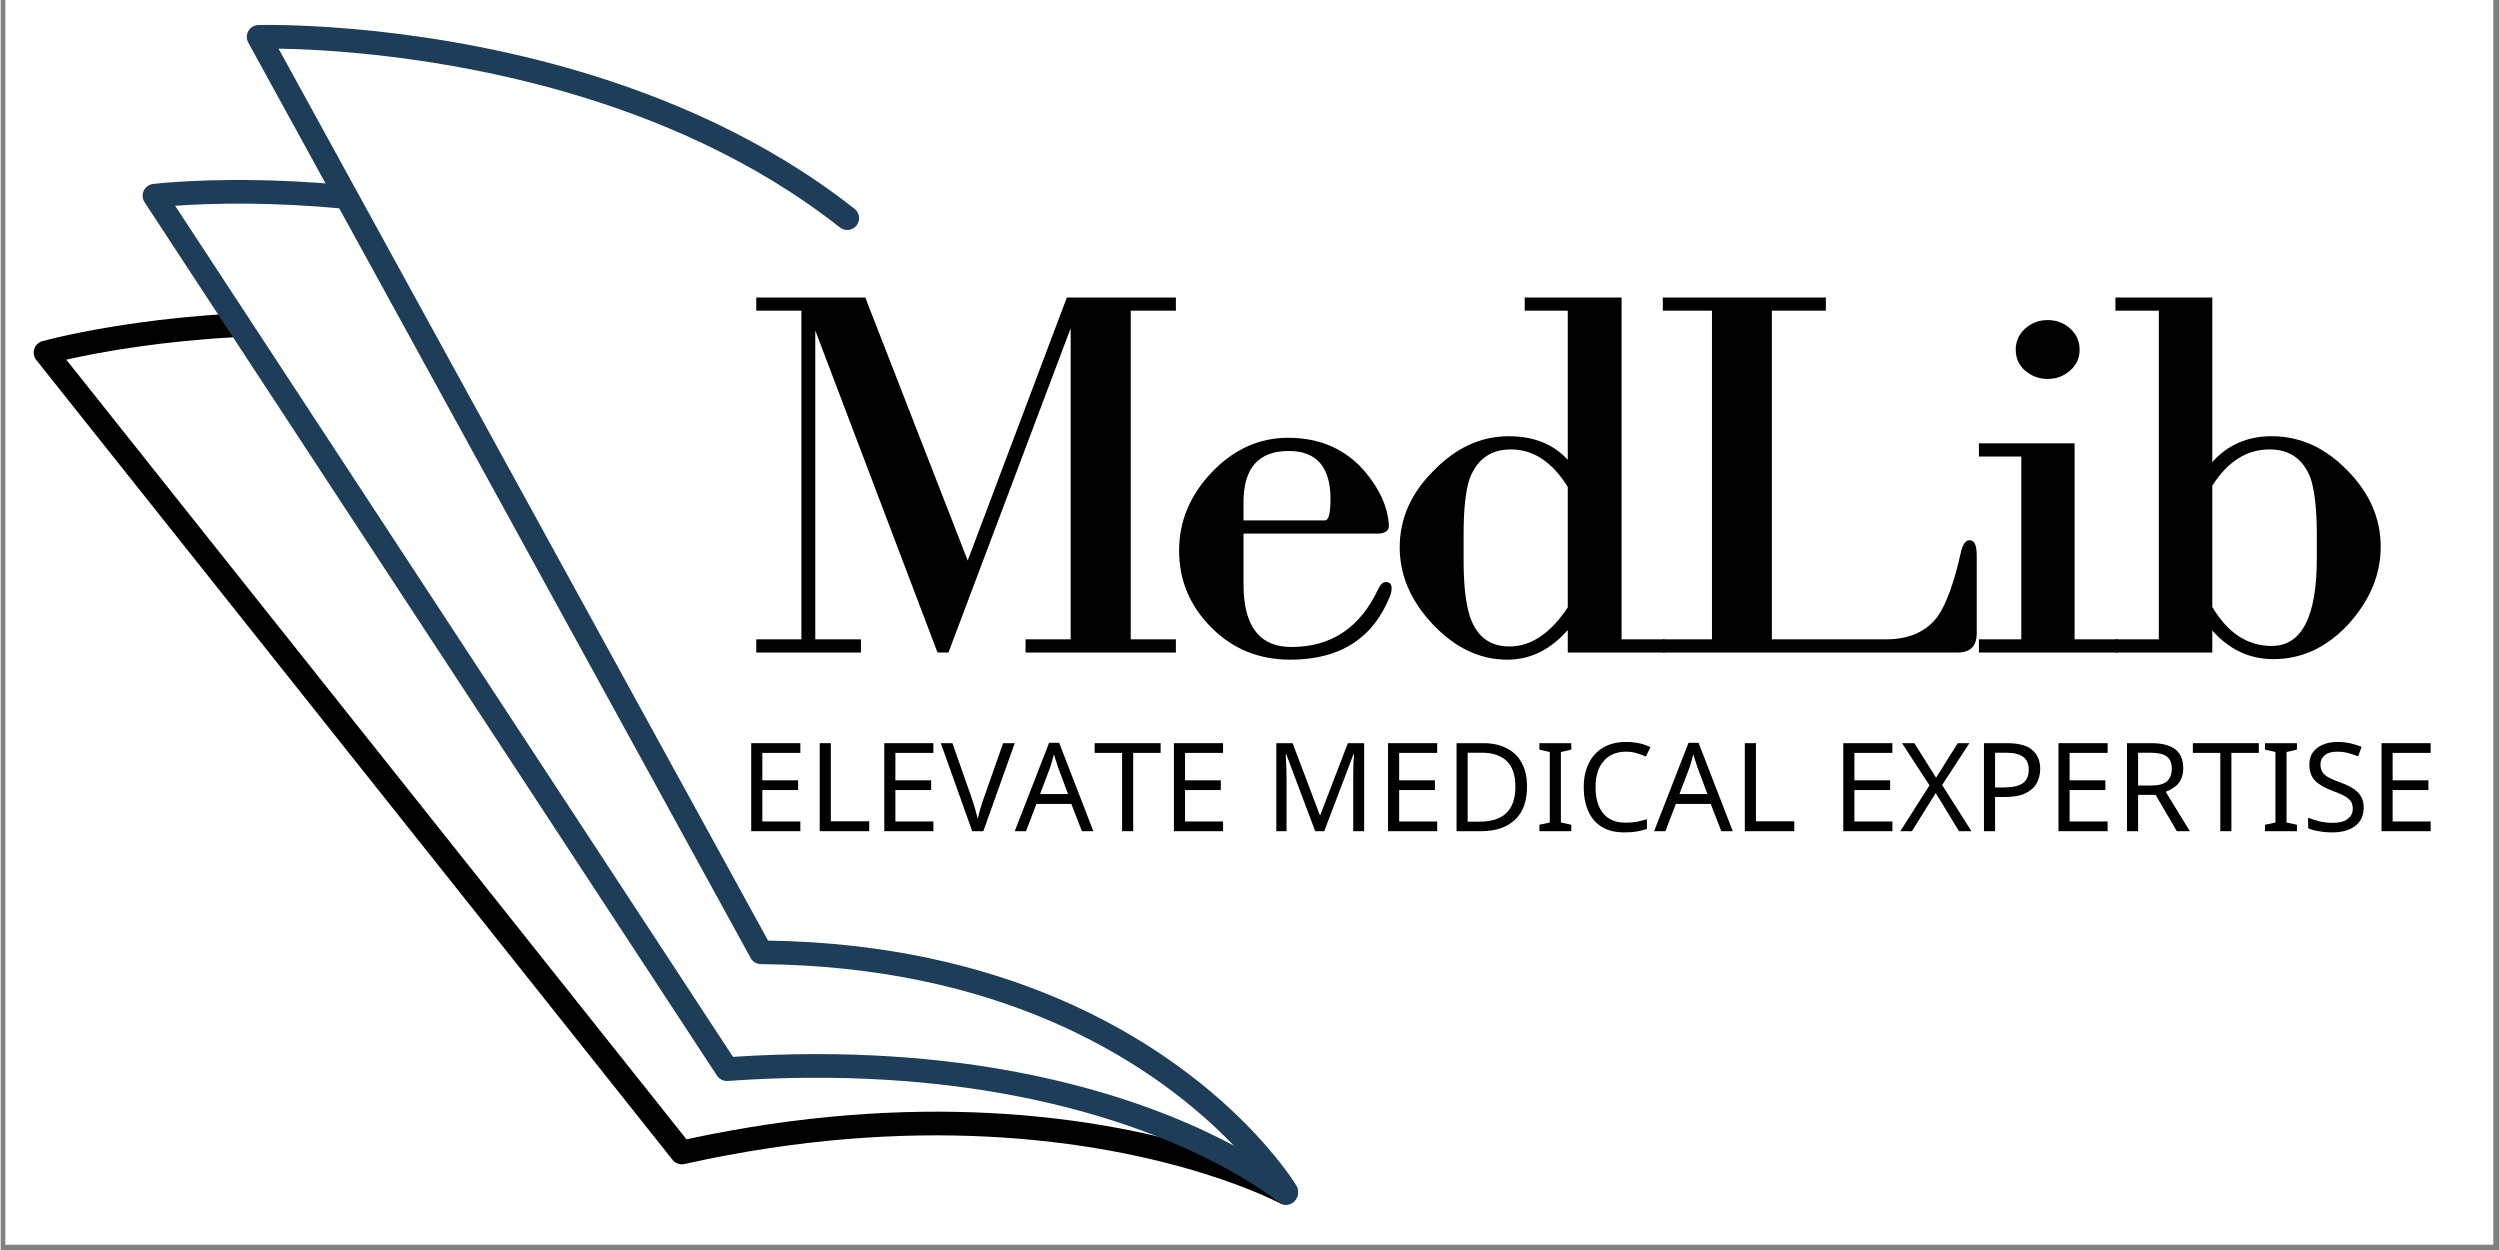
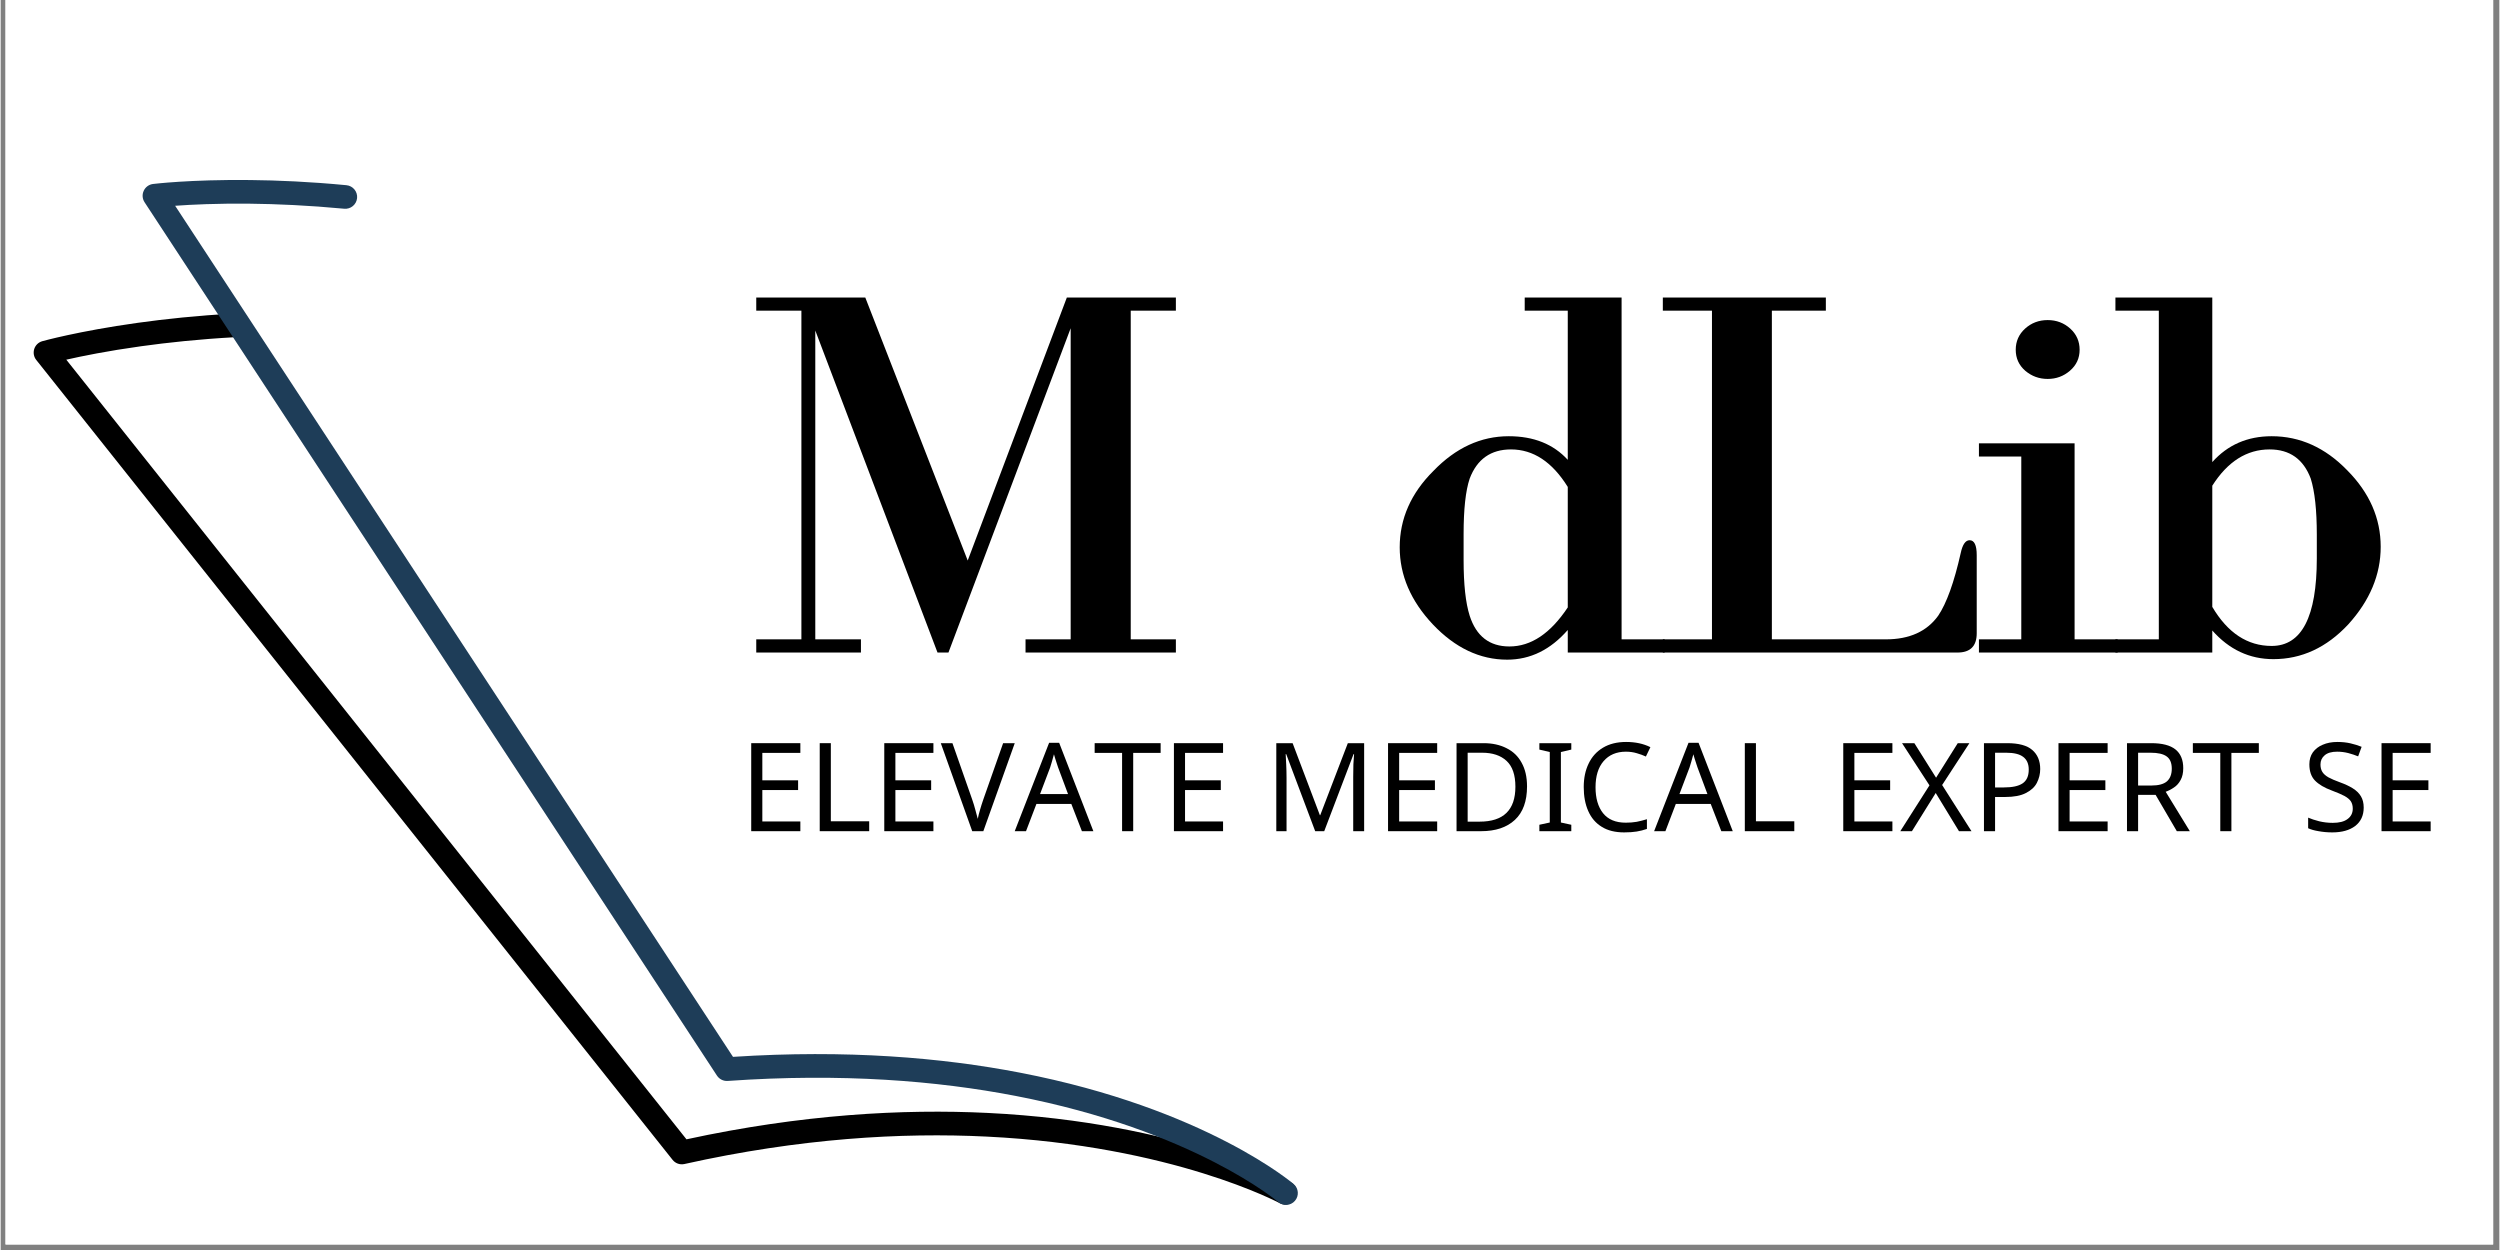
<svg xmlns="http://www.w3.org/2000/svg" width="300" zoomAndPan="magnify" viewBox="0 0 224.88 112.5" height="150" preserveAspectRatio="xMidYMid meet" version="1.0">
  <rect x="0" y="0" width="224.88" height="112.5" fill="#808080" stroke="none" />
  <defs>
    <g />
    <clipPath id="ddc16c1f49">
      <path d="M 0.438 0 L 224.324 0 L 224.324 112.004 L 0.438 112.004 Z M 0.438 0 " clip-rule="nonzero" />
    </clipPath>
    <clipPath id="fb3363653d">
      <path d="M 2.648 28 L 116.891 28 L 116.891 109 L 2.648 109 Z M 2.648 28 " clip-rule="nonzero" />
    </clipPath>
    <clipPath id="a75ae74b4e">
-       <path d="M 22 2 L 116.891 2 L 116.891 109 L 22 109 Z M 22 2 " clip-rule="nonzero" />
-     </clipPath>
+       </clipPath>
    <clipPath id="58d06aa306">
      <path d="M 12 16 L 116.891 16 L 116.891 109 L 12 109 Z M 12 16 " clip-rule="nonzero" />
    </clipPath>
  </defs>
  <g clip-path="url(#ddc16c1f49)">
    <path fill="#ffffff" d="M 0.438 0 L 224.441 0 L 224.441 112.004 L 0.438 112.004 Z M 0.438 0 " fill-opacity="1" fill-rule="nonzero" />
    <path fill="#ffffff" d="M 0.438 0 L 224.441 0 L 224.441 112.004 L 0.438 112.004 Z M 0.438 0 " fill-opacity="1" fill-rule="nonzero" />
  </g>
  <g clip-path="url(#fb3363653d)">
    <path fill="#000000" d="M 116.117 106.41 C 116.117 106.41 106.211 101.016 88.84 100.164 C 81.191 99.789 72.082 100.293 61.723 102.539 C 61.723 102.539 5.906 32.371 5.906 32.371 C 7.312 32.051 9.621 31.582 12.625 31.164 C 15.035 30.828 17.895 30.523 21.094 30.348 C 21.68 30.32 22.133 29.816 22.102 29.227 C 22.066 28.641 21.566 28.191 20.98 28.223 C 17.707 28.398 14.793 28.711 12.332 29.055 C 6.961 29.805 3.75 30.707 3.75 30.707 C 3.402 30.805 3.133 31.066 3.023 31.402 C 2.914 31.746 2.98 32.117 3.203 32.395 L 60.473 104.387 C 60.723 104.703 61.137 104.852 61.535 104.762 C 71.945 102.441 81.086 101.914 88.738 102.293 C 105.523 103.117 115.102 108.281 115.102 108.281 C 115.617 108.562 116.266 108.371 116.543 107.852 C 116.824 107.336 116.629 106.688 116.117 106.41 Z M 116.117 106.41 " fill-opacity="1" fill-rule="evenodd" />
  </g>
  <g clip-path="url(#a75ae74b4e)">
    <path fill="#1e3d58" d="M 116.625 106.719 C 116.625 106.719 110.5 96.402 95.164 89.867 C 88.371 86.977 79.762 84.816 69.066 84.652 C 69.066 84.652 31.246 15.738 25.012 4.379 C 28.996 4.441 39.238 4.949 50.762 8.258 C 58.969 10.617 67.828 14.398 75.535 20.473 C 75.996 20.836 76.664 20.754 77.031 20.297 C 77.395 19.832 77.312 19.164 76.855 18.797 C 68.918 12.543 59.801 8.637 51.352 6.211 C 36.184 1.852 23.184 2.254 23.184 2.254 C 22.812 2.266 22.477 2.469 22.293 2.789 C 22.109 3.113 22.102 3.508 22.281 3.828 L 67.5 86.223 C 67.684 86.559 68.039 86.77 68.422 86.773 C 79.074 86.863 87.617 88.969 94.328 91.828 C 108.926 98.047 114.797 107.812 114.797 107.812 C 115.098 108.316 115.754 108.484 116.258 108.18 C 116.762 107.879 116.926 107.223 116.625 106.719 Z M 116.625 106.719 " fill-opacity="1" fill-rule="evenodd" />
  </g>
  <g clip-path="url(#58d06aa306)">
    <path fill="#1e3d58" d="M 116.375 106.57 C 116.375 106.57 108.496 99.773 91.734 96.539 C 84.719 95.184 76.137 94.453 65.91 95.117 C 65.91 95.117 15.703 18.52 15.703 18.52 C 17.156 18.414 19.461 18.301 22.418 18.332 C 24.852 18.359 27.723 18.484 30.914 18.785 C 31.5 18.844 32.02 18.414 32.078 17.828 C 32.133 17.242 31.703 16.723 31.117 16.668 C 27.855 16.355 24.926 16.227 22.441 16.203 C 17.02 16.145 13.707 16.559 13.707 16.559 C 13.344 16.605 13.027 16.836 12.875 17.172 C 12.719 17.504 12.75 17.895 12.949 18.199 L 64.469 96.809 C 64.68 97.129 65.051 97.312 65.434 97.285 C 75.715 96.562 84.324 97.277 91.328 98.629 C 107.406 101.73 114.988 108.188 114.988 108.188 C 115.438 108.57 116.109 108.516 116.488 108.07 C 116.871 107.625 116.82 106.953 116.375 106.57 Z M 116.375 106.57 " fill-opacity="1" fill-rule="evenodd" />
  </g>
  <g fill="#000000" fill-opacity="1">
    <g transform="translate(66.472, 58.729)">
      <g>
        <path d="M 25.766 -1.188 L 29.828 -1.188 L 29.828 -29.188 L 18.828 0 L 17.844 0 L 6.844 -28.984 L 6.844 -1.188 L 10.953 -1.188 L 10.953 0 L 1.531 0 L 1.531 -1.188 L 5.594 -1.188 L 5.594 -30.766 L 1.531 -30.766 L 1.531 -31.953 L 11.344 -31.953 L 20.562 -8.281 L 29.484 -31.953 L 39.297 -31.953 L 39.297 -30.766 L 35.234 -30.766 L 35.234 -1.188 L 39.297 -1.188 L 39.297 0 L 25.766 0 Z M 25.766 -1.188 " />
      </g>
    </g>
  </g>
  <g fill="#000000" fill-opacity="1">
    <g transform="translate(104.668, 58.729)">
      <g>
-         <path d="M 20.516 -5.797 C 20.516 -5.535 20.461 -5.285 20.359 -5.047 C 18.836 -1.254 15.848 0.641 11.391 0.641 C 8.586 0.641 6.227 -0.316 4.312 -2.234 C 2.363 -4.18 1.391 -6.492 1.391 -9.172 C 1.391 -11.805 2.363 -14.148 4.312 -16.203 C 6.289 -18.285 8.586 -19.328 11.203 -19.328 C 14.109 -19.328 16.438 -18.285 18.188 -16.203 C 19.469 -14.648 20.16 -13.098 20.266 -11.547 C 20.328 -10.984 19.977 -10.703 19.219 -10.703 L 7.188 -10.703 L 7.188 -6.141 C 7.188 -2.379 8.625 -0.5 11.5 -0.5 C 15.094 -0.5 17.703 -2.25 19.328 -5.75 C 19.523 -6.145 19.754 -6.344 20.016 -6.344 C 20.348 -6.344 20.516 -6.16 20.516 -5.797 Z M 15.016 -13.828 C 15.016 -16.703 13.758 -18.141 11.25 -18.141 C 8.539 -18.141 7.188 -16.602 7.188 -13.531 L 7.188 -11.891 L 14.516 -11.891 C 14.848 -11.891 15.016 -12.535 15.016 -13.828 Z M 15.016 -13.828 " />
-       </g>
+         </g>
    </g>
  </g>
  <g fill="#000000" fill-opacity="1">
    <g transform="translate(124.336, 58.729)">
      <g>
        <path d="M 16.703 -2.031 C 15.148 -0.25 13.332 0.641 11.25 0.641 C 8.801 0.641 6.57 -0.414 4.562 -2.531 C 2.57 -4.645 1.578 -6.957 1.578 -9.469 C 1.578 -12.039 2.586 -14.332 4.609 -16.344 C 6.617 -18.426 8.879 -19.469 11.391 -19.469 C 13.641 -19.469 15.41 -18.758 16.703 -17.344 L 16.703 -30.766 L 12.828 -30.766 L 12.828 -31.953 L 21.547 -31.953 L 21.547 -1.188 L 25.422 -1.188 L 25.422 0 L 16.703 0 Z M 16.703 -14.906 C 15.305 -17.156 13.602 -18.281 11.594 -18.281 C 9.781 -18.281 8.539 -17.406 7.875 -15.656 C 7.508 -14.562 7.328 -12.895 7.328 -10.656 L 7.328 -8.328 C 7.328 -6.141 7.508 -4.469 7.875 -3.312 C 8.469 -1.469 9.66 -0.547 11.453 -0.547 C 13.398 -0.547 15.148 -1.719 16.703 -4.062 Z M 16.703 -14.906 " />
      </g>
    </g>
  </g>
  <g fill="#000000" fill-opacity="1">
    <g transform="translate(148.314, 58.729)">
      <g>
        <path d="M 29.531 -1.734 C 29.531 -0.578 28.953 0 27.797 0 L 1.281 0 L 1.281 -1.188 L 5.703 -1.188 L 5.703 -30.766 L 1.281 -30.766 L 1.281 -31.953 L 15.953 -31.953 L 15.953 -30.766 L 11.094 -30.766 L 11.094 -1.188 L 21.359 -1.188 C 23.473 -1.188 25.039 -1.895 26.062 -3.312 C 26.82 -4.438 27.5 -6.32 28.094 -8.969 C 28.258 -9.727 28.523 -10.109 28.891 -10.109 C 29.316 -10.109 29.531 -9.66 29.531 -8.766 Z M 29.531 -1.734 " />
      </g>
    </g>
  </g>
  <g fill="#000000" fill-opacity="1">
    <g transform="translate(176.403, 58.729)">
      <g>
        <path d="M 10.703 -27.25 C 10.703 -26.488 10.41 -25.859 9.828 -25.359 C 9.254 -24.867 8.586 -24.625 7.828 -24.625 C 7.066 -24.625 6.395 -24.867 5.812 -25.359 C 5.238 -25.859 4.953 -26.488 4.953 -27.25 C 4.953 -28.008 5.234 -28.645 5.797 -29.156 C 6.359 -29.664 7.035 -29.922 7.828 -29.922 C 8.617 -29.922 9.297 -29.664 9.859 -29.156 C 10.422 -28.645 10.703 -28.008 10.703 -27.25 Z M 1.641 -1.188 L 5.453 -1.188 L 5.453 -17.641 L 1.641 -17.641 L 1.641 -18.828 L 10.25 -18.828 L 10.25 -1.188 L 14.125 -1.188 L 14.125 0 L 1.641 0 Z M 1.641 -1.188 " />
      </g>
    </g>
  </g>
  <g fill="#000000" fill-opacity="1">
    <g transform="translate(188.937, 58.729)">
      <g>
        <path d="M 25.266 -9.516 C 25.266 -7.004 24.289 -4.676 22.344 -2.531 C 20.395 -0.445 18.148 0.594 15.609 0.594 C 13.461 0.594 11.629 -0.266 10.109 -1.984 L 10.109 0 L 1.391 0 L 1.391 -1.188 L 5.297 -1.188 L 5.297 -30.766 L 1.391 -30.766 L 1.391 -31.953 L 10.109 -31.953 L 10.109 -17.141 C 11.492 -18.691 13.273 -19.469 15.453 -19.469 C 18.004 -19.469 20.27 -18.445 22.25 -16.406 C 24.258 -14.383 25.266 -12.086 25.266 -9.516 Z M 19.516 -10.609 C 19.516 -12.816 19.332 -14.5 18.969 -15.656 C 18.312 -17.406 17.078 -18.281 15.266 -18.281 C 13.211 -18.281 11.492 -17.191 10.109 -15.016 L 10.109 -4.109 C 11.492 -1.766 13.273 -0.594 15.453 -0.594 C 18.16 -0.594 19.516 -3.219 19.516 -8.469 Z M 19.516 -10.609 " />
      </g>
    </g>
  </g>
  <g fill="#000000" fill-opacity="1">
    <g transform="translate(66.472, 74.807)">
      <g>
        <path d="M 5.5 0 L 1.078 0 L 1.078 -7.922 L 5.5 -7.922 L 5.5 -7.047 L 2.078 -7.047 L 2.078 -4.578 L 5.297 -4.578 L 5.297 -3.703 L 2.078 -3.703 L 2.078 -0.875 L 5.5 -0.875 Z M 5.5 0 " />
      </g>
    </g>
  </g>
  <g fill="#000000" fill-opacity="1">
    <g transform="translate(72.637, 74.807)">
      <g>
        <path d="M 1.078 0 L 1.078 -7.922 L 2.078 -7.922 L 2.078 -0.891 L 5.531 -0.891 L 5.531 0 Z M 1.078 0 " />
      </g>
    </g>
  </g>
  <g fill="#000000" fill-opacity="1">
    <g transform="translate(78.447, 74.807)">
      <g>
        <path d="M 5.5 0 L 1.078 0 L 1.078 -7.922 L 5.5 -7.922 L 5.5 -7.047 L 2.078 -7.047 L 2.078 -4.578 L 5.297 -4.578 L 5.297 -3.703 L 2.078 -3.703 L 2.078 -0.875 L 5.5 -0.875 Z M 5.5 0 " />
      </g>
    </g>
  </g>
  <g fill="#000000" fill-opacity="1">
    <g transform="translate(84.612, 74.807)">
      <g>
        <path d="M 6.656 -7.922 L 3.828 0 L 2.828 0 L 0 -7.922 L 1.047 -7.922 L 2.828 -2.844 C 2.941 -2.52 3.035 -2.211 3.109 -1.922 C 3.191 -1.641 3.266 -1.367 3.328 -1.109 C 3.379 -1.367 3.445 -1.641 3.531 -1.922 C 3.613 -2.211 3.711 -2.523 3.828 -2.859 L 5.609 -7.922 Z M 6.656 -7.922 " />
      </g>
    </g>
  </g>
  <g fill="#000000" fill-opacity="1">
    <g transform="translate(91.265, 74.807)">
      <g>
        <path d="M 6.047 0 L 5.094 -2.453 L 1.953 -2.453 L 1.016 0 L 0 0 L 3.094 -7.953 L 4 -7.953 L 7.078 0 Z M 4.797 -3.344 L 3.906 -5.734 C 3.883 -5.797 3.848 -5.906 3.797 -6.062 C 3.742 -6.219 3.691 -6.379 3.641 -6.547 C 3.598 -6.711 3.562 -6.836 3.531 -6.922 C 3.469 -6.691 3.406 -6.469 3.344 -6.25 C 3.281 -6.031 3.227 -5.859 3.188 -5.734 L 2.281 -3.344 Z M 4.797 -3.344 " />
      </g>
    </g>
  </g>
  <g fill="#000000" fill-opacity="1">
    <g transform="translate(98.35, 74.807)">
      <g>
        <path d="M 3.578 0 L 2.578 0 L 2.578 -7.047 L 0.109 -7.047 L 0.109 -7.922 L 6.047 -7.922 L 6.047 -7.047 L 3.578 -7.047 Z M 3.578 0 " />
      </g>
    </g>
  </g>
  <g fill="#000000" fill-opacity="1">
    <g transform="translate(104.515, 74.807)">
      <g>
        <path d="M 5.5 0 L 1.078 0 L 1.078 -7.922 L 5.5 -7.922 L 5.5 -7.047 L 2.078 -7.047 L 2.078 -4.578 L 5.297 -4.578 L 5.297 -3.703 L 2.078 -3.703 L 2.078 -0.875 L 5.5 -0.875 Z M 5.5 0 " />
      </g>
    </g>
  </g>
  <g fill="#000000" fill-opacity="1">
    <g transform="translate(110.68, 74.807)">
      <g />
    </g>
  </g>
  <g fill="#000000" fill-opacity="1">
    <g transform="translate(113.729, 74.807)">
      <g>
        <path d="M 4.578 0 L 1.969 -6.938 L 1.922 -6.938 C 1.941 -6.707 1.957 -6.398 1.969 -6.016 C 1.988 -5.629 2 -5.223 2 -4.797 L 2 0 L 1.078 0 L 1.078 -7.922 L 2.547 -7.922 L 5 -1.438 L 5.031 -1.438 L 7.516 -7.922 L 8.984 -7.922 L 8.984 0 L 8 0 L 8 -4.875 C 8 -5.258 8.004 -5.641 8.016 -6.016 C 8.035 -6.391 8.055 -6.695 8.078 -6.938 L 8.031 -6.938 L 5.391 0 Z M 4.578 0 " />
      </g>
    </g>
  </g>
  <g fill="#000000" fill-opacity="1">
    <g transform="translate(123.786, 74.807)">
      <g>
        <path d="M 5.5 0 L 1.078 0 L 1.078 -7.922 L 5.5 -7.922 L 5.5 -7.047 L 2.078 -7.047 L 2.078 -4.578 L 5.297 -4.578 L 5.297 -3.703 L 2.078 -3.703 L 2.078 -0.875 L 5.5 -0.875 Z M 5.5 0 " />
      </g>
    </g>
  </g>
  <g fill="#000000" fill-opacity="1">
    <g transform="translate(129.951, 74.807)">
      <g>
        <path d="M 7.422 -4.031 C 7.422 -2.695 7.055 -1.691 6.328 -1.016 C 5.598 -0.336 4.582 0 3.281 0 L 1.078 0 L 1.078 -7.922 L 3.516 -7.922 C 4.305 -7.922 4.992 -7.77 5.578 -7.469 C 6.172 -7.176 6.625 -6.738 6.938 -6.156 C 7.258 -5.582 7.422 -4.875 7.422 -4.031 Z M 6.375 -4 C 6.375 -5.062 6.109 -5.836 5.578 -6.328 C 5.055 -6.816 4.32 -7.062 3.375 -7.062 L 2.078 -7.062 L 2.078 -0.859 L 3.156 -0.859 C 5.301 -0.859 6.375 -1.906 6.375 -4 Z M 6.375 -4 " />
      </g>
    </g>
  </g>
  <g fill="#000000" fill-opacity="1">
    <g transform="translate(138.045, 74.807)">
      <g>
        <path d="M 3.312 0 L 0.438 0 L 0.438 -0.578 L 1.375 -0.781 L 1.375 -7.125 L 0.438 -7.344 L 0.438 -7.922 L 3.312 -7.922 L 3.312 -7.344 L 2.375 -7.125 L 2.375 -0.781 L 3.312 -0.578 Z M 3.312 0 " />
      </g>
    </g>
  </g>
  <g fill="#000000" fill-opacity="1">
    <g transform="translate(141.804, 74.807)">
      <g>
        <path d="M 4.469 -7.156 C 3.613 -7.156 2.941 -6.867 2.453 -6.297 C 1.973 -5.734 1.734 -4.953 1.734 -3.953 C 1.734 -2.973 1.957 -2.195 2.406 -1.625 C 2.863 -1.051 3.547 -0.766 4.453 -0.766 C 4.797 -0.766 5.125 -0.789 5.438 -0.844 C 5.75 -0.906 6.055 -0.984 6.359 -1.078 L 6.359 -0.203 C 6.055 -0.098 5.75 -0.02 5.438 0.031 C 5.125 0.082 4.75 0.109 4.312 0.109 C 3.508 0.109 2.836 -0.055 2.297 -0.391 C 1.754 -0.723 1.348 -1.195 1.078 -1.812 C 0.805 -2.426 0.672 -3.145 0.672 -3.969 C 0.672 -4.77 0.816 -5.473 1.109 -6.078 C 1.398 -6.691 1.832 -7.172 2.406 -7.516 C 2.977 -7.859 3.672 -8.031 4.484 -8.031 C 5.316 -8.031 6.047 -7.875 6.672 -7.562 L 6.266 -6.719 C 6.023 -6.832 5.754 -6.93 5.453 -7.016 C 5.148 -7.109 4.82 -7.156 4.469 -7.156 Z M 4.469 -7.156 " />
      </g>
    </g>
  </g>
  <g fill="#000000" fill-opacity="1">
    <g transform="translate(148.811, 74.807)">
      <g>
        <path d="M 6.047 0 L 5.094 -2.453 L 1.953 -2.453 L 1.016 0 L 0 0 L 3.094 -7.953 L 4 -7.953 L 7.078 0 Z M 4.797 -3.344 L 3.906 -5.734 C 3.883 -5.797 3.848 -5.906 3.797 -6.062 C 3.742 -6.219 3.691 -6.379 3.641 -6.547 C 3.598 -6.711 3.562 -6.836 3.531 -6.922 C 3.469 -6.691 3.406 -6.469 3.344 -6.25 C 3.281 -6.031 3.227 -5.859 3.188 -5.734 L 2.281 -3.344 Z M 4.797 -3.344 " />
      </g>
    </g>
  </g>
  <g fill="#000000" fill-opacity="1">
    <g transform="translate(155.896, 74.807)">
      <g>
        <path d="M 1.078 0 L 1.078 -7.922 L 2.078 -7.922 L 2.078 -0.891 L 5.531 -0.891 L 5.531 0 Z M 1.078 0 " />
      </g>
    </g>
  </g>
  <g fill="#000000" fill-opacity="1">
    <g transform="translate(161.706, 74.807)">
      <g />
    </g>
  </g>
  <g fill="#000000" fill-opacity="1">
    <g transform="translate(164.756, 74.807)">
      <g>
        <path d="M 5.5 0 L 1.078 0 L 1.078 -7.922 L 5.5 -7.922 L 5.5 -7.047 L 2.078 -7.047 L 2.078 -4.578 L 5.297 -4.578 L 5.297 -3.703 L 2.078 -3.703 L 2.078 -0.875 L 5.5 -0.875 Z M 5.5 0 " />
      </g>
    </g>
  </g>
  <g fill="#000000" fill-opacity="1">
    <g transform="translate(170.92, 74.807)">
      <g>
        <path d="M 6.453 0 L 5.328 0 L 3.234 -3.438 L 1.094 0 L 0.047 0 L 2.672 -4.125 L 0.203 -7.922 L 1.312 -7.922 L 3.266 -4.812 L 5.219 -7.922 L 6.266 -7.922 L 3.812 -4.156 Z M 6.453 0 " />
      </g>
    </g>
  </g>
  <g fill="#000000" fill-opacity="1">
    <g transform="translate(177.418, 74.807)">
      <g>
        <path d="M 3.172 -7.922 C 4.203 -7.922 4.953 -7.719 5.422 -7.312 C 5.898 -6.906 6.141 -6.332 6.141 -5.594 C 6.141 -5.156 6.039 -4.742 5.844 -4.359 C 5.656 -3.984 5.328 -3.676 4.859 -3.438 C 4.398 -3.195 3.773 -3.078 2.984 -3.078 L 2.078 -3.078 L 2.078 0 L 1.078 0 L 1.078 -7.922 Z M 3.078 -7.062 L 2.078 -7.062 L 2.078 -3.938 L 2.875 -3.938 C 3.625 -3.938 4.18 -4.055 4.547 -4.297 C 4.922 -4.547 5.109 -4.961 5.109 -5.547 C 5.109 -6.055 4.941 -6.438 4.609 -6.688 C 4.285 -6.938 3.773 -7.062 3.078 -7.062 Z M 3.078 -7.062 " />
      </g>
    </g>
  </g>
  <g fill="#000000" fill-opacity="1">
    <g transform="translate(184.126, 74.807)">
      <g>
        <path d="M 5.5 0 L 1.078 0 L 1.078 -7.922 L 5.5 -7.922 L 5.5 -7.047 L 2.078 -7.047 L 2.078 -4.578 L 5.297 -4.578 L 5.297 -3.703 L 2.078 -3.703 L 2.078 -0.875 L 5.5 -0.875 Z M 5.5 0 " />
      </g>
    </g>
  </g>
  <g fill="#000000" fill-opacity="1">
    <g transform="translate(190.291, 74.807)">
      <g>
        <path d="M 3.266 -7.922 C 4.242 -7.922 4.969 -7.734 5.438 -7.359 C 5.906 -6.984 6.141 -6.422 6.141 -5.672 C 6.141 -5.242 6.062 -4.891 5.906 -4.609 C 5.758 -4.328 5.562 -4.102 5.312 -3.938 C 5.07 -3.77 4.82 -3.641 4.562 -3.547 L 6.734 0 L 5.562 0 L 3.656 -3.266 L 2.078 -3.266 L 2.078 0 L 1.078 0 L 1.078 -7.922 Z M 3.203 -7.062 L 2.078 -7.062 L 2.078 -4.109 L 3.266 -4.109 C 3.91 -4.109 4.379 -4.234 4.672 -4.484 C 4.961 -4.742 5.109 -5.125 5.109 -5.625 C 5.109 -6.145 4.953 -6.516 4.641 -6.734 C 4.336 -6.953 3.859 -7.062 3.203 -7.062 Z M 3.203 -7.062 " />
      </g>
    </g>
  </g>
  <g fill="#000000" fill-opacity="1">
    <g transform="translate(197.188, 74.807)">
      <g>
        <path d="M 3.578 0 L 2.578 0 L 2.578 -7.047 L 0.109 -7.047 L 0.109 -7.922 L 6.047 -7.922 L 6.047 -7.047 L 3.578 -7.047 Z M 3.578 0 " />
      </g>
    </g>
  </g>
  <g fill="#000000" fill-opacity="1">
    <g transform="translate(203.353, 74.807)">
      <g>
-         <path d="M 3.312 0 L 0.438 0 L 0.438 -0.578 L 1.375 -0.781 L 1.375 -7.125 L 0.438 -7.344 L 0.438 -7.922 L 3.312 -7.922 L 3.312 -7.344 L 2.375 -7.125 L 2.375 -0.781 L 3.312 -0.578 Z M 3.312 0 " />
-       </g>
+         </g>
    </g>
  </g>
  <g fill="#000000" fill-opacity="1">
    <g transform="translate(207.111, 74.807)">
      <g>
        <path d="M 5.562 -2.125 C 5.562 -1.414 5.305 -0.863 4.797 -0.469 C 4.285 -0.082 3.598 0.109 2.734 0.109 C 2.297 0.109 1.883 0.07 1.5 0 C 1.125 -0.062 0.812 -0.148 0.562 -0.266 L 0.562 -1.219 C 0.832 -1.102 1.164 -0.992 1.562 -0.891 C 1.957 -0.797 2.363 -0.75 2.781 -0.75 C 3.363 -0.75 3.805 -0.863 4.109 -1.094 C 4.422 -1.32 4.578 -1.633 4.578 -2.031 C 4.578 -2.289 4.52 -2.508 4.406 -2.688 C 4.289 -2.863 4.098 -3.023 3.828 -3.172 C 3.555 -3.316 3.18 -3.477 2.703 -3.656 C 2.023 -3.906 1.516 -4.207 1.172 -4.562 C 0.836 -4.914 0.672 -5.398 0.672 -6.016 C 0.672 -6.43 0.773 -6.789 0.984 -7.094 C 1.203 -7.395 1.5 -7.625 1.875 -7.781 C 2.25 -7.945 2.688 -8.031 3.188 -8.031 C 3.625 -8.031 4.02 -7.988 4.375 -7.906 C 4.738 -7.82 5.07 -7.719 5.375 -7.594 L 5.062 -6.734 C 4.789 -6.848 4.492 -6.945 4.172 -7.031 C 3.848 -7.113 3.516 -7.156 3.172 -7.156 C 2.672 -7.156 2.297 -7.047 2.047 -6.828 C 1.797 -6.617 1.672 -6.344 1.672 -6 C 1.672 -5.738 1.727 -5.516 1.844 -5.328 C 1.957 -5.148 2.141 -4.988 2.391 -4.844 C 2.641 -4.707 2.977 -4.562 3.406 -4.406 C 3.875 -4.238 4.266 -4.055 4.578 -3.859 C 4.898 -3.66 5.145 -3.422 5.312 -3.141 C 5.477 -2.867 5.562 -2.531 5.562 -2.125 Z M 5.562 -2.125 " />
      </g>
    </g>
  </g>
  <g fill="#000000" fill-opacity="1">
    <g transform="translate(213.199, 74.807)">
      <g>
        <path d="M 5.5 0 L 1.078 0 L 1.078 -7.922 L 5.5 -7.922 L 5.5 -7.047 L 2.078 -7.047 L 2.078 -4.578 L 5.297 -4.578 L 5.297 -3.703 L 2.078 -3.703 L 2.078 -0.875 L 5.5 -0.875 Z M 5.5 0 " />
      </g>
    </g>
  </g>
</svg>